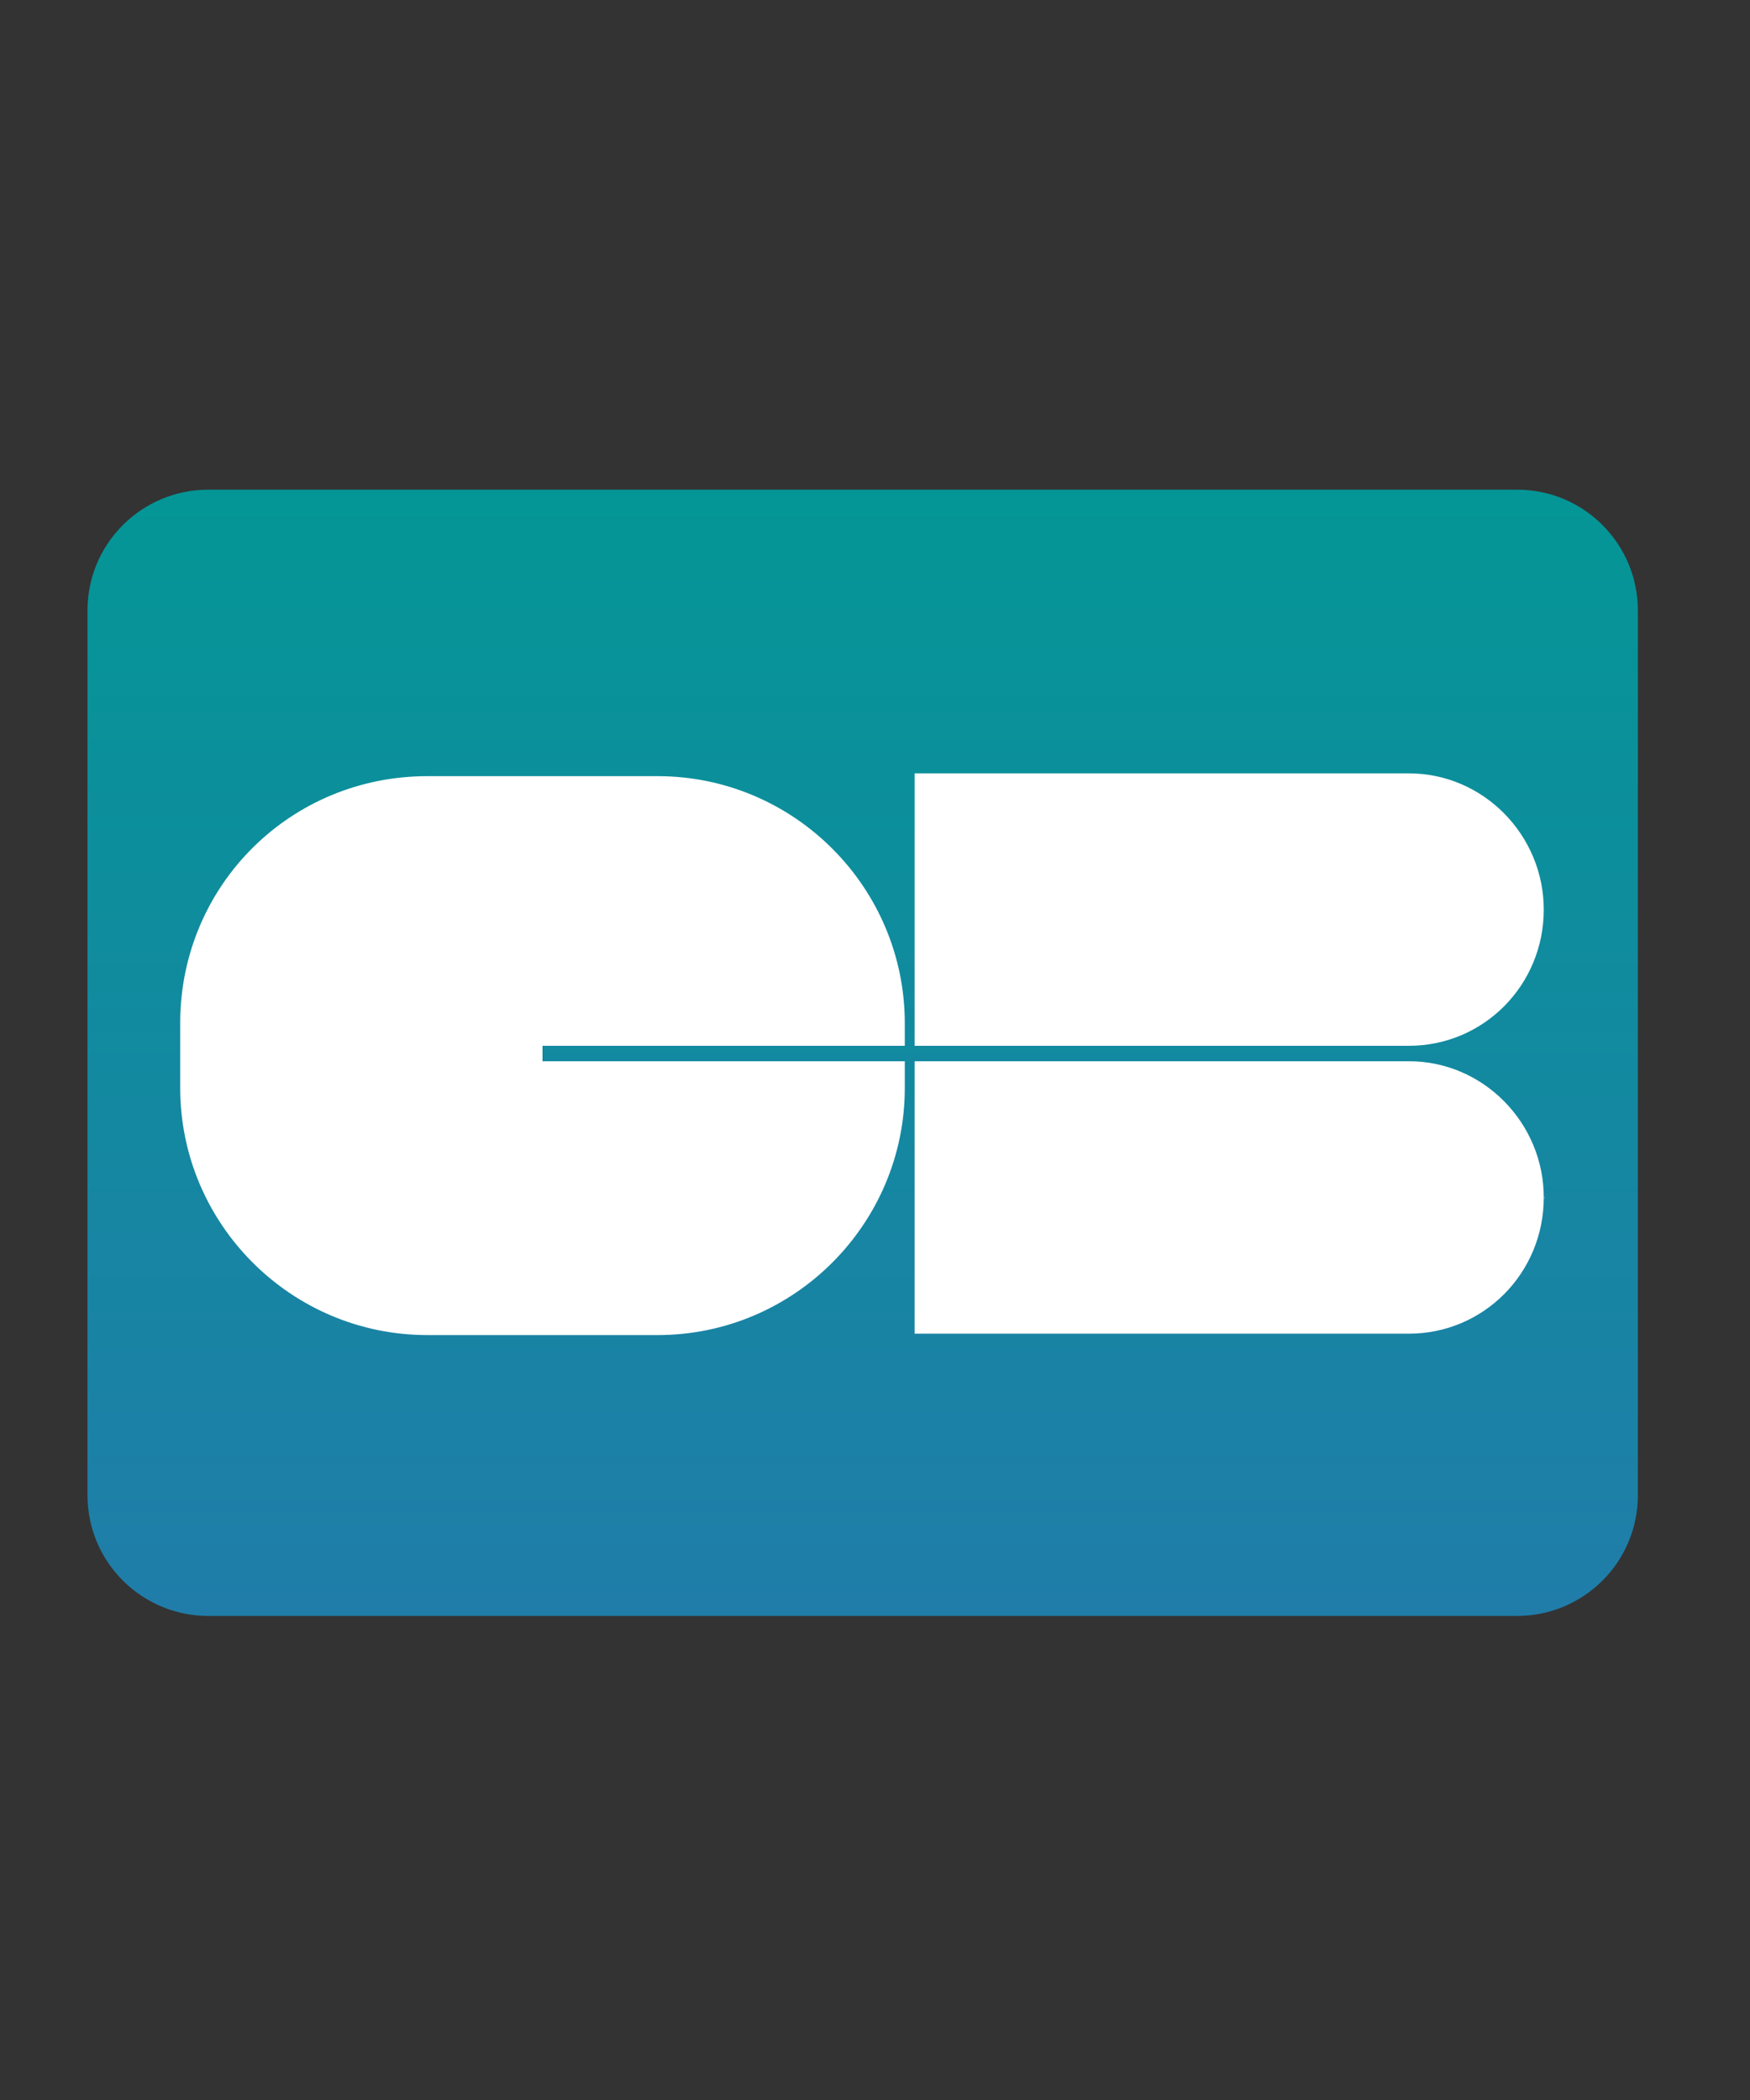
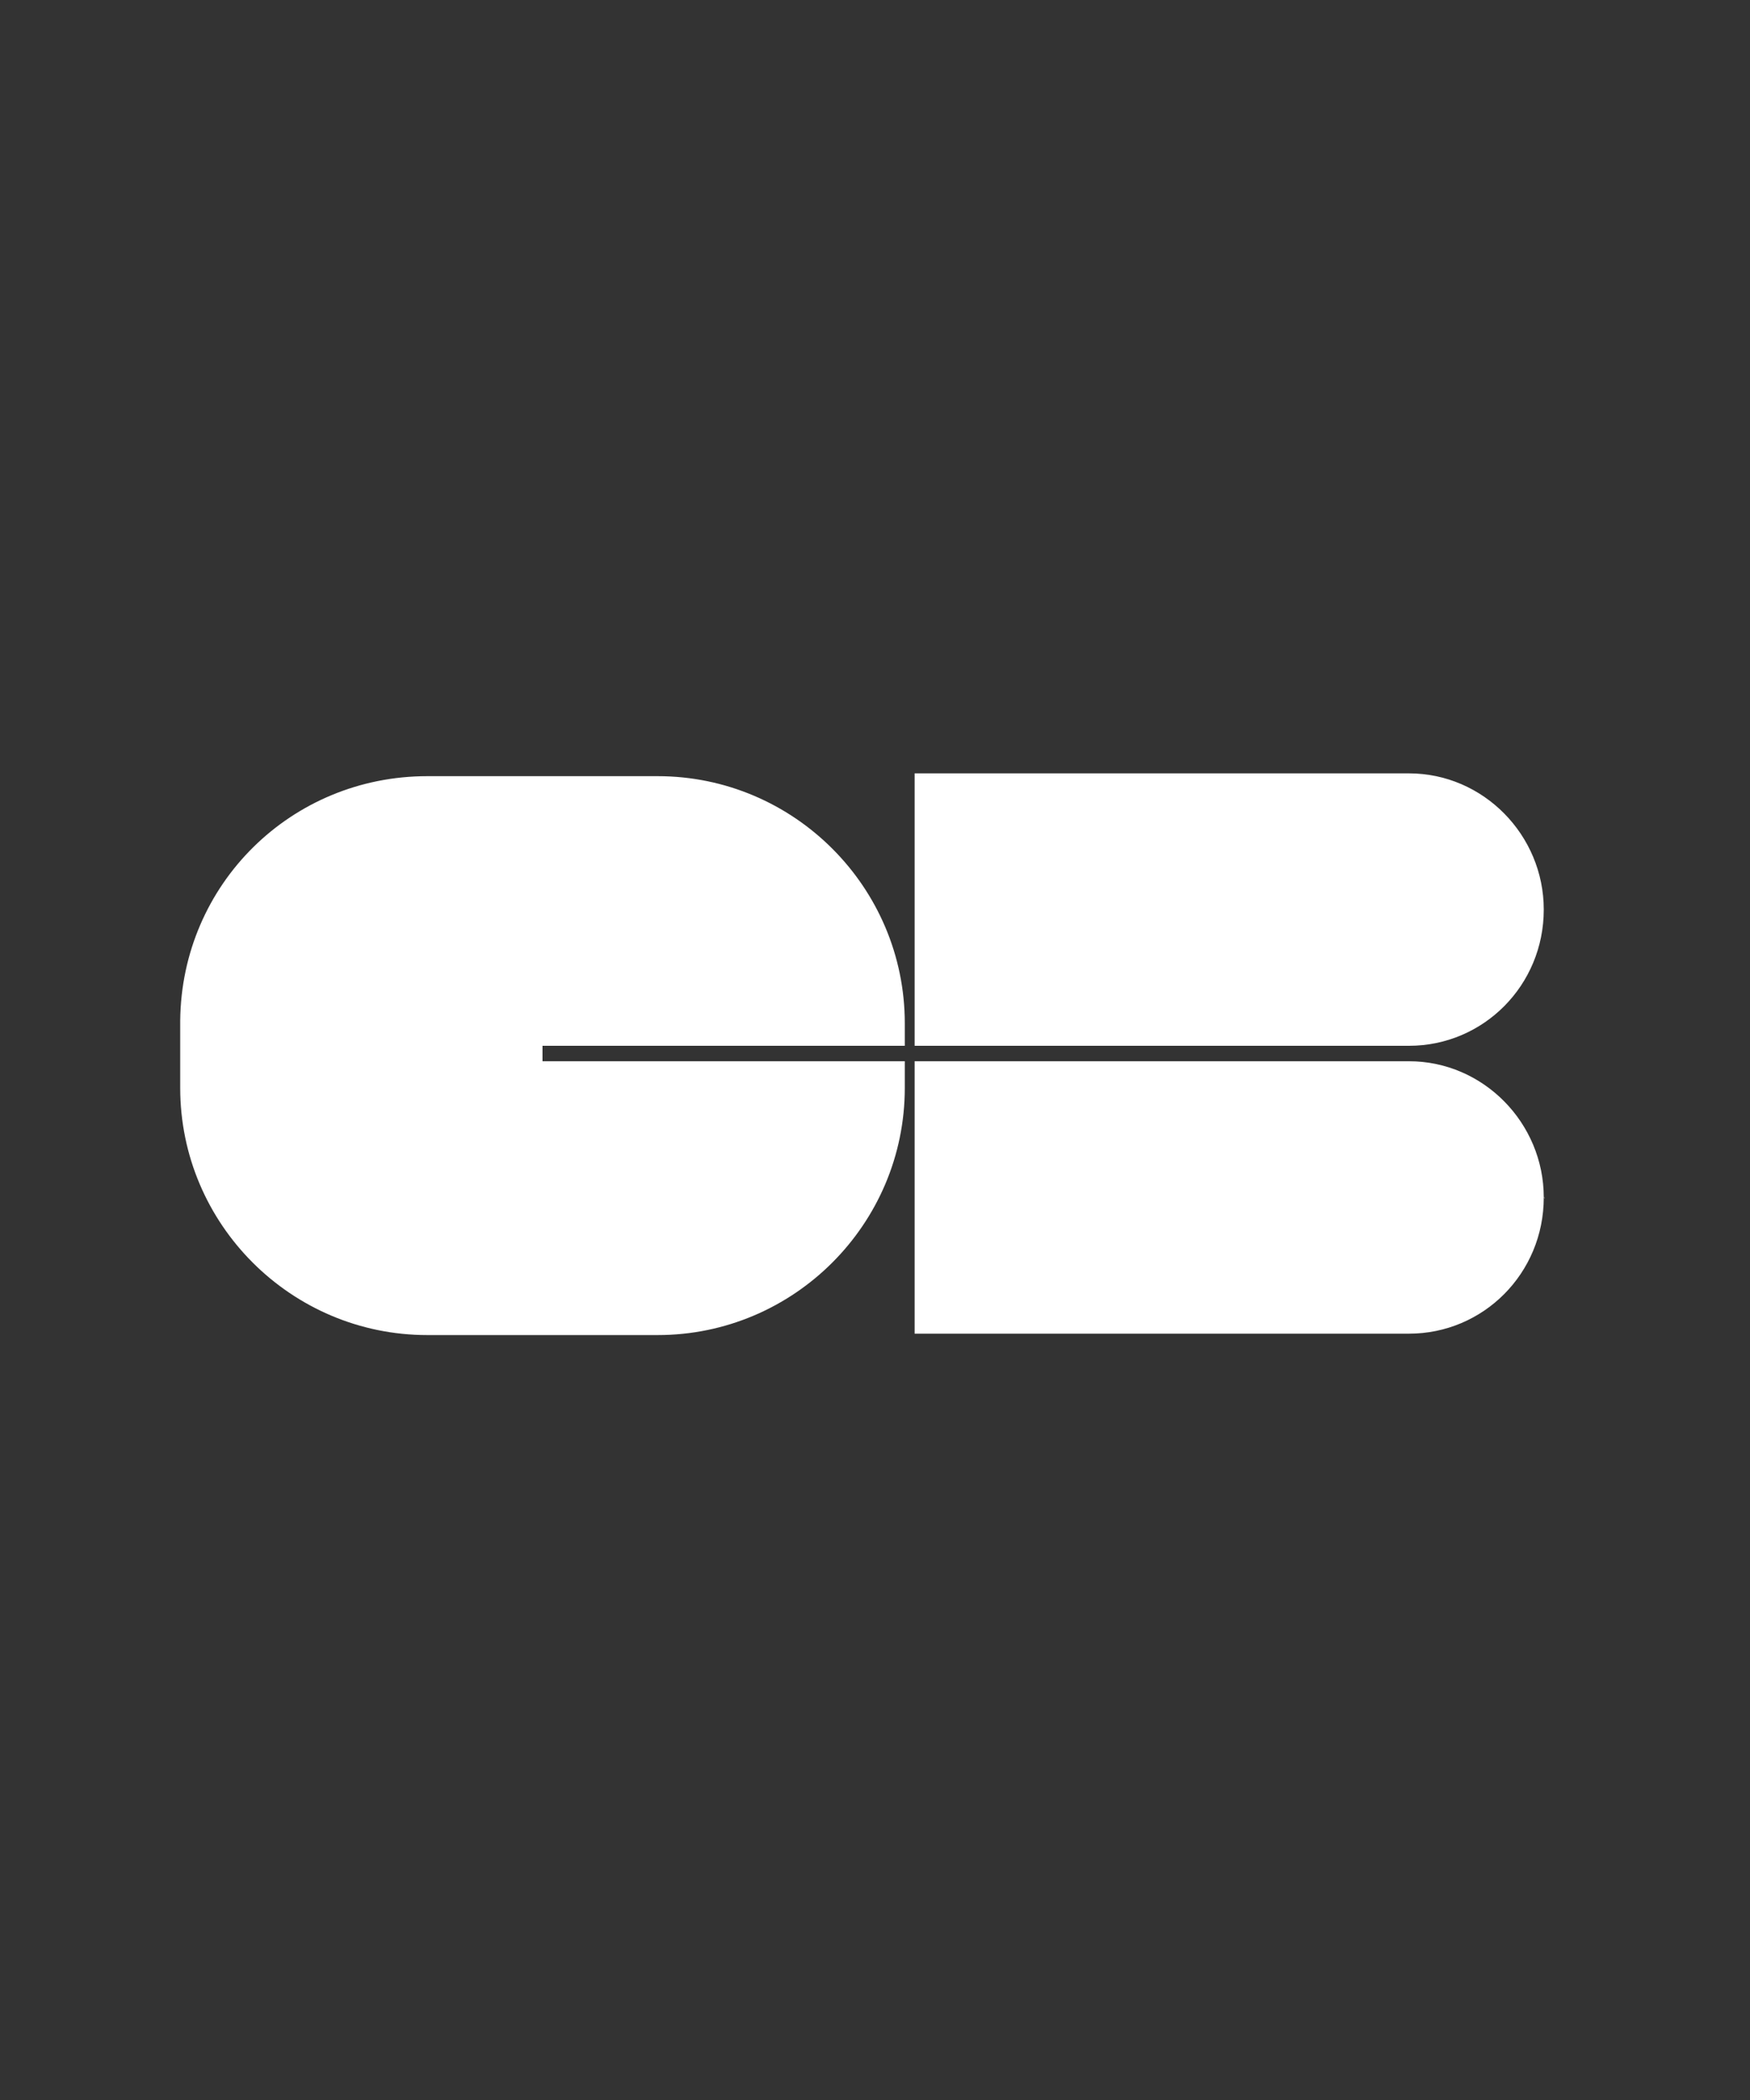
<svg xmlns="http://www.w3.org/2000/svg" width="40px" height="48px" viewBox="0 0 40 48" version="1.1">
  <rect x="0" y="0" width="40" height="48" fill="#333333" stroke="none" />
  <title>bleue</title>
  <defs>
    <linearGradient x1="50%" y1="0%" x2="50%" y2="100%" id="linearGradient-1">
      <stop stop-color="#049696" offset="0%" />
      <stop stop-color="#207DA9" offset="100%" />
    </linearGradient>
  </defs>
  <g id="bleue" stroke="none" stroke-width="1" fill="none" fill-rule="evenodd">
    <g id="990e887e-35f9-44af-81a8-a46105f9da15_logo-mdp-cb" transform="translate(2, 11)" fill-rule="nonzero">
-       <path d="M2.76,0.193 L32.677,0.193 C34.217,0.193 35.437,1.444 35.437,2.953 L35.437,23.175 C35.437,24.716 34.185,25.936 32.677,25.936 L2.76,25.936 C1.252,25.936 0,24.716 0,23.175 L0,2.953 C0,1.412 1.252,0.193 2.76,0.193 Z" id="Path" fill="url(#linearGradient-1)" />
      <path d="M33.286,9.79 C33.286,8.089 31.906,6.677 30.205,6.677 L18.906,6.677 L18.906,12.904 L30.205,12.904 C31.906,12.904 33.286,11.523 33.286,9.79 L33.286,9.79 Z M33.286,16.37 C33.286,14.669 31.906,13.257 30.205,13.257 L18.906,13.257 L18.906,19.484 L30.205,19.484 C31.906,19.484 33.286,18.104 33.286,16.37 C33.319,16.402 33.319,16.37 33.286,16.37 L33.286,16.37 Z M10.4,13.257 L10.4,12.904 L18.681,12.904 L18.681,12.39 C18.681,9.277 16.146,6.741 13.032,6.741 L7.768,6.741 C4.654,6.741 2.151,9.212 2.119,12.326 L2.119,13.867 C2.119,16.98 4.654,19.516 7.768,19.516 L13.032,19.516 C16.146,19.516 18.681,16.98 18.681,13.867 L18.681,13.257 L10.4,13.257 L10.4,13.257 Z" id="Shape" fill="#FFFFFF" />
    </g>
  </g>
</svg>